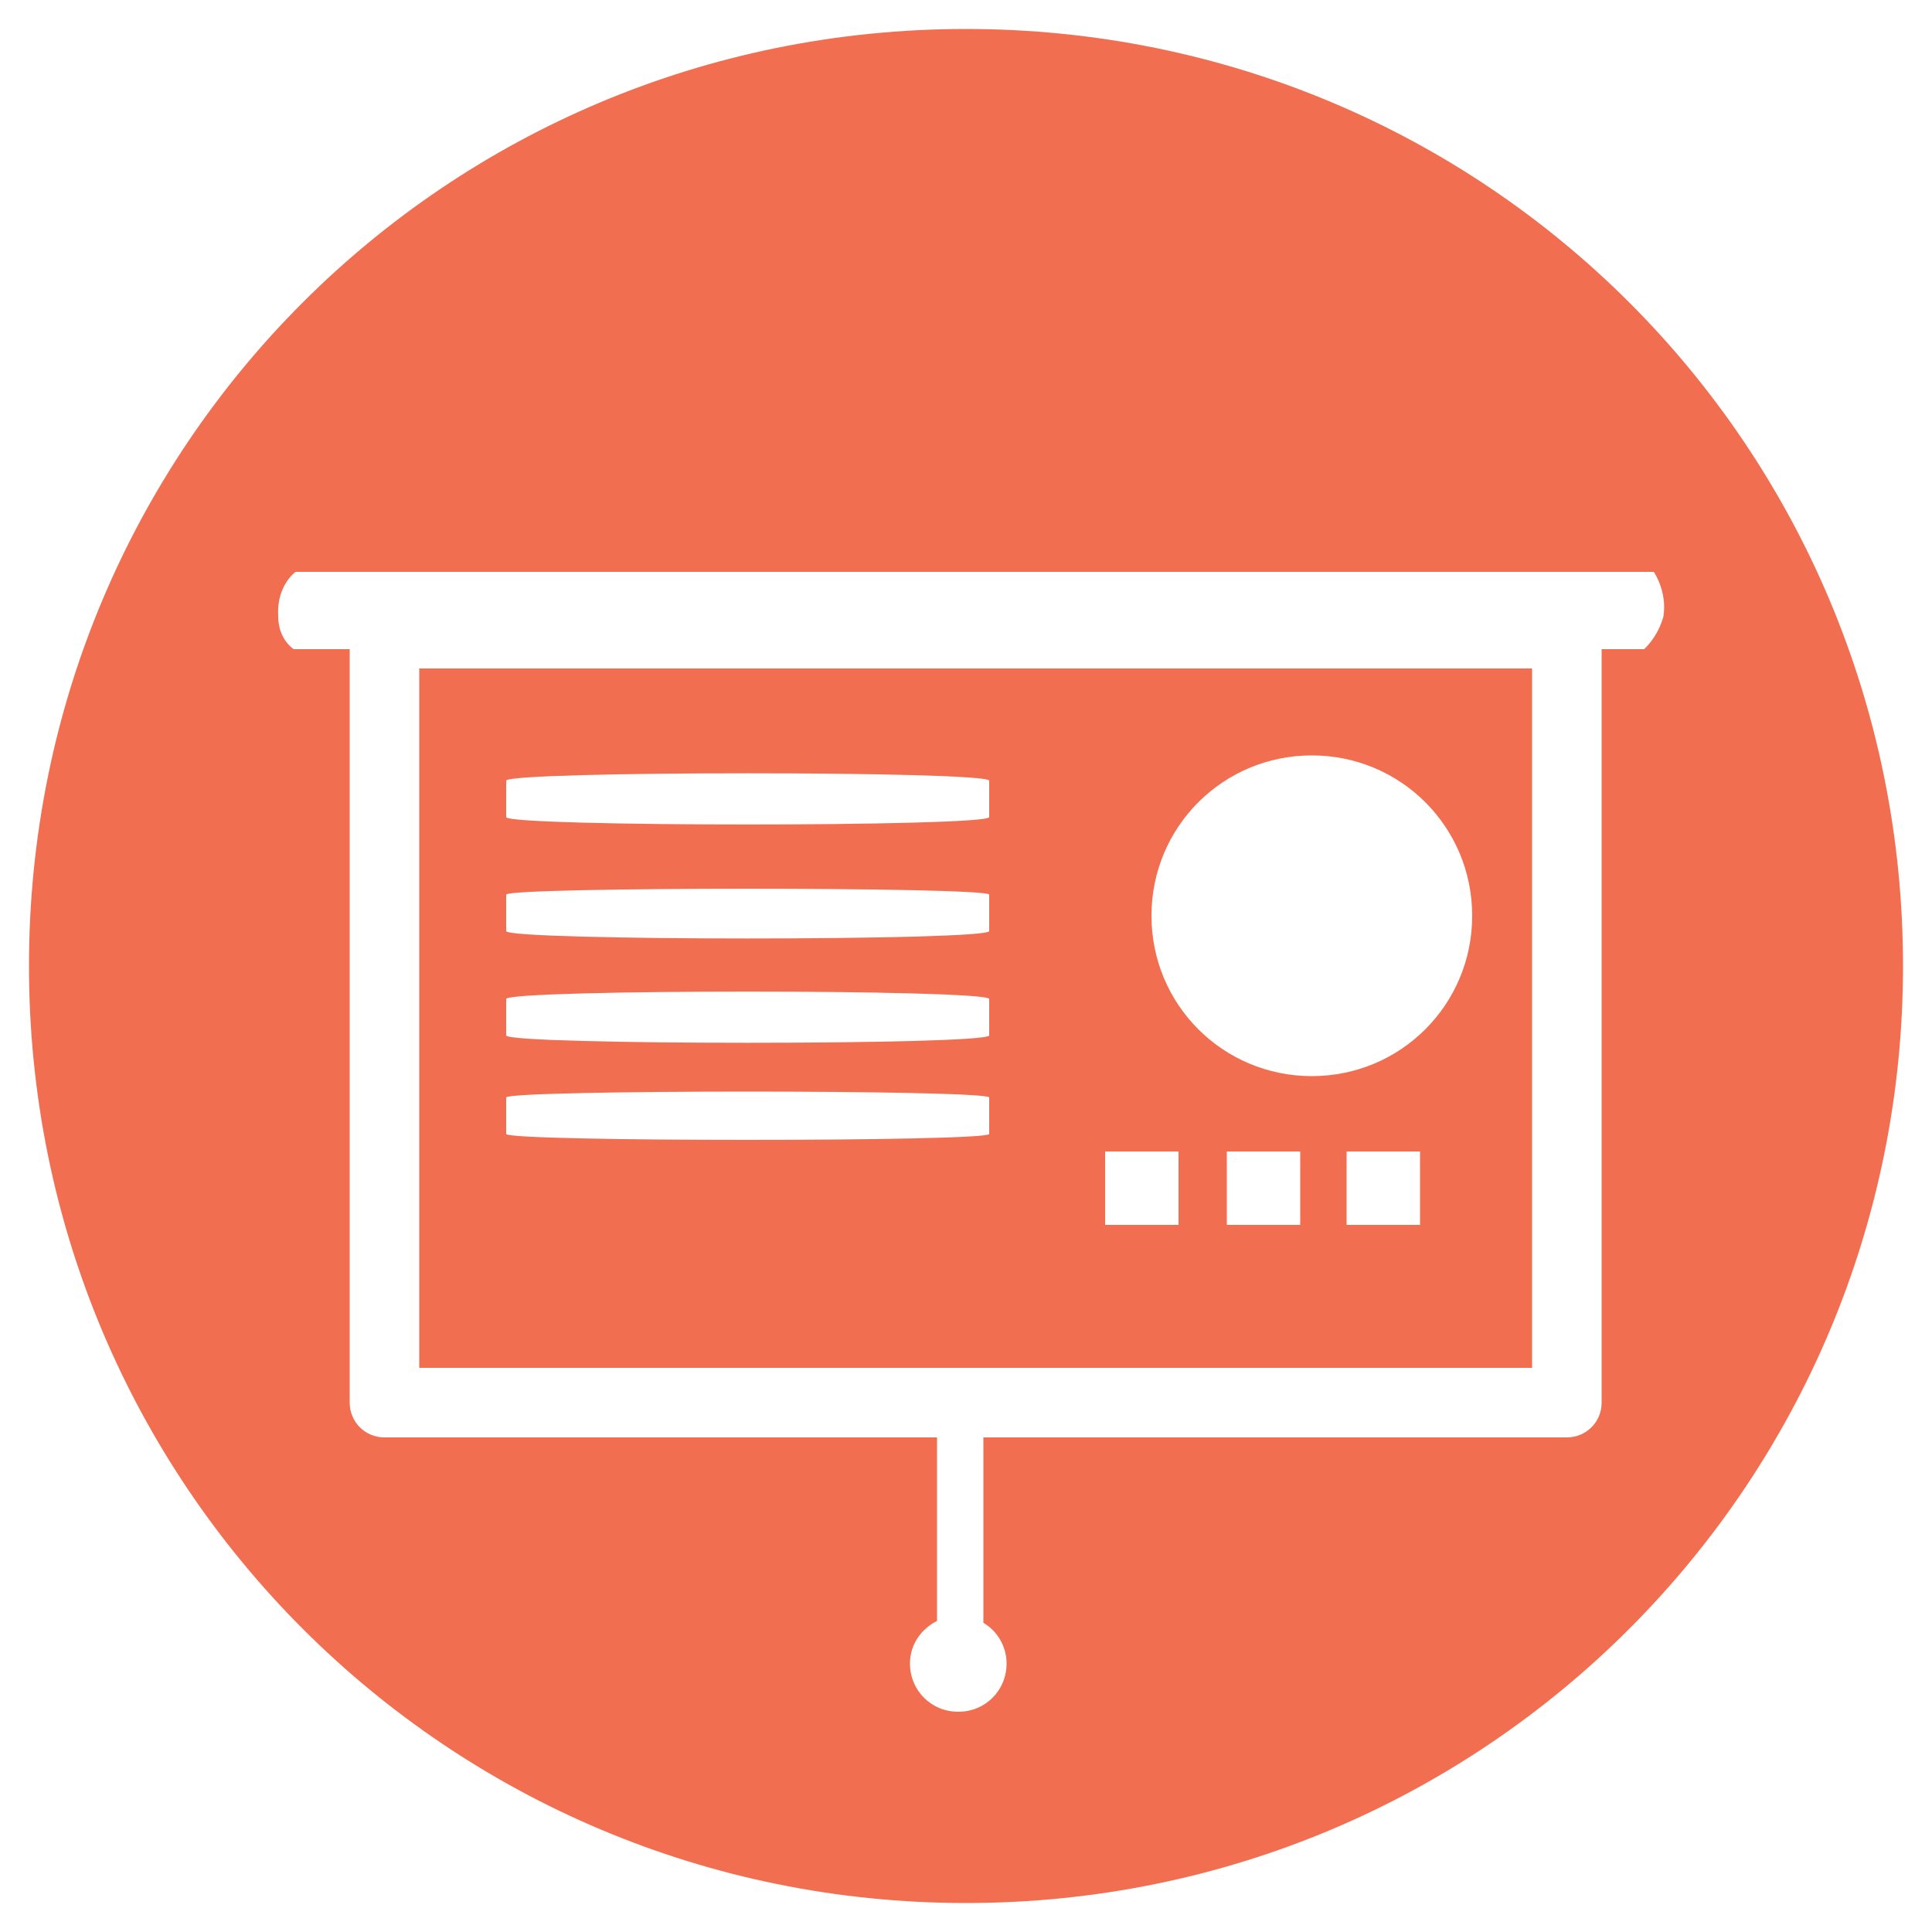
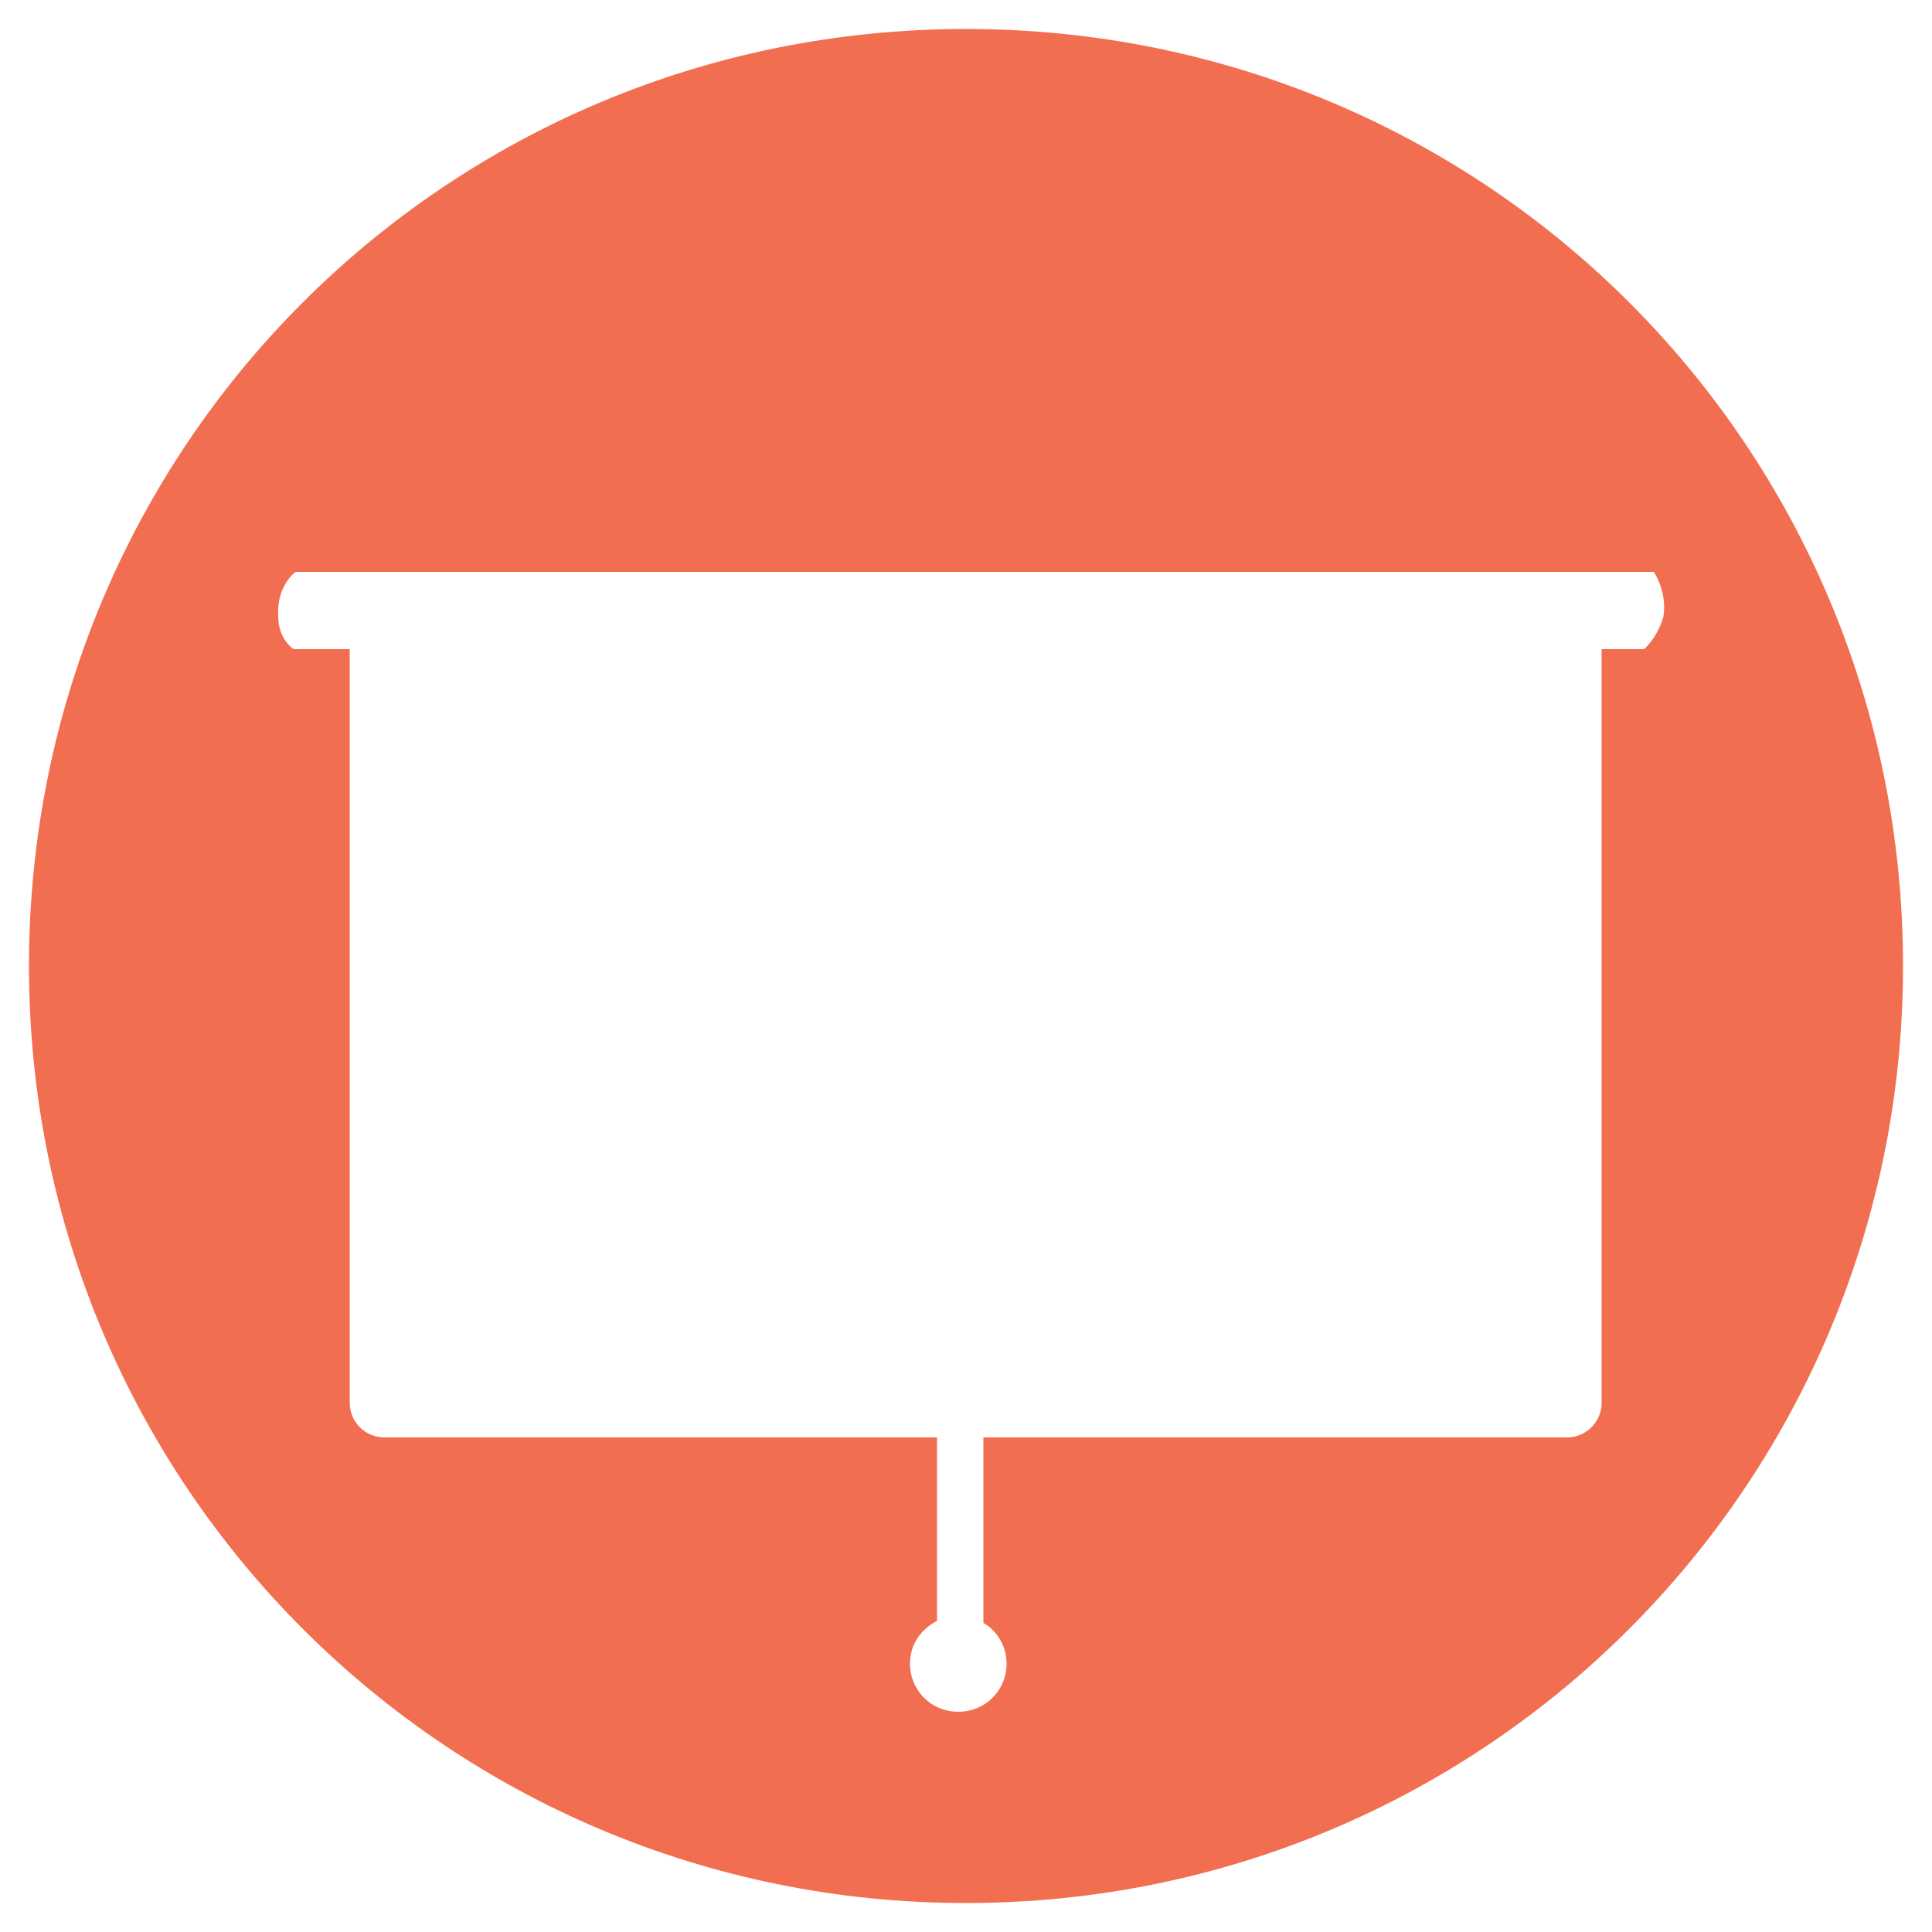
<svg xmlns="http://www.w3.org/2000/svg" version="1.1" id="Layer_1" x="0px" y="0px" viewBox="0 0 100 100" style="enable-background:new 0 0 100 100;" xml:space="preserve">
  <style type="text/css">
	.st0{fill:#F26E50;}
</style>
  <title>presentacion_unidad</title>
  <g>
    <path class="st0" d="M50,1.5C23.1,1.5,1.5,23.1,1.5,50S23.2,98.5,50,98.5c26.9,0,48.5-21.7,48.5-48.5C98.5,23.1,76.9,1.5,50,1.5z    M85.1,33.6c0,0-0.8,0-2.2,0v39c0,1-0.8,1.8-1.8,1.8H50.9c0,2.9,0,7.2,0,9.6c0.7,0.4,1.2,1.2,1.2,2.1c0,1.4-1.1,2.5-2.5,2.5   s-2.5-1.1-2.5-2.5c0-1,0.6-1.8,1.4-2.2c0-2.4,0-6.6,0-9.5H19.9c-1,0-1.8-0.8-1.8-1.8v-39c-1.9,0-2.9,0-2.9,0s-0.8-0.5-0.8-1.7   c-0.1-1.6,0.9-2.3,0.9-2.3h70.3c0,0,0.7,1,0.5,2.3C85.8,33,85.1,33.6,85.1,33.6z" />
-     <path class="st0" d="M79.3,34.6H21.7v36.2h57.6V34.6z M51.2,58.7c-0.3,0.4-24.7,0.4-25,0v-1.9c0.3-0.4,24.7-0.4,25,0V58.7z    M51.2,53.6c-0.3,0.5-24.7,0.5-25,0v-1.9c0.3-0.5,24.7-0.5,25,0C51.2,51.7,51.2,53.6,51.2,53.6z M51.2,48.2c-0.3,0.5-24.7,0.5-25,0   v-1.9c0.3-0.4,24.7-0.4,25,0C51.2,46.3,51.2,48.1,51.2,48.2z M51.2,42.3c-0.3,0.5-24.7,0.5-25,0v-1.9c0.3-0.5,24.7-0.5,25,0   C51.2,40.5,51.2,42.3,51.2,42.3z M61,63.4h-3.8v-3.8H61V63.4z M67.3,63.4h-3.8v-3.8h3.8V63.4z M73.5,63.4h-3.8v-3.8h3.8V63.4z    M67.9,55.7c-4.6,0-8.3-3.7-8.3-8.3s3.7-8.3,8.3-8.3s8.3,3.7,8.3,8.3C76.2,52,72.5,55.7,67.9,55.7z" />
  </g>
</svg>